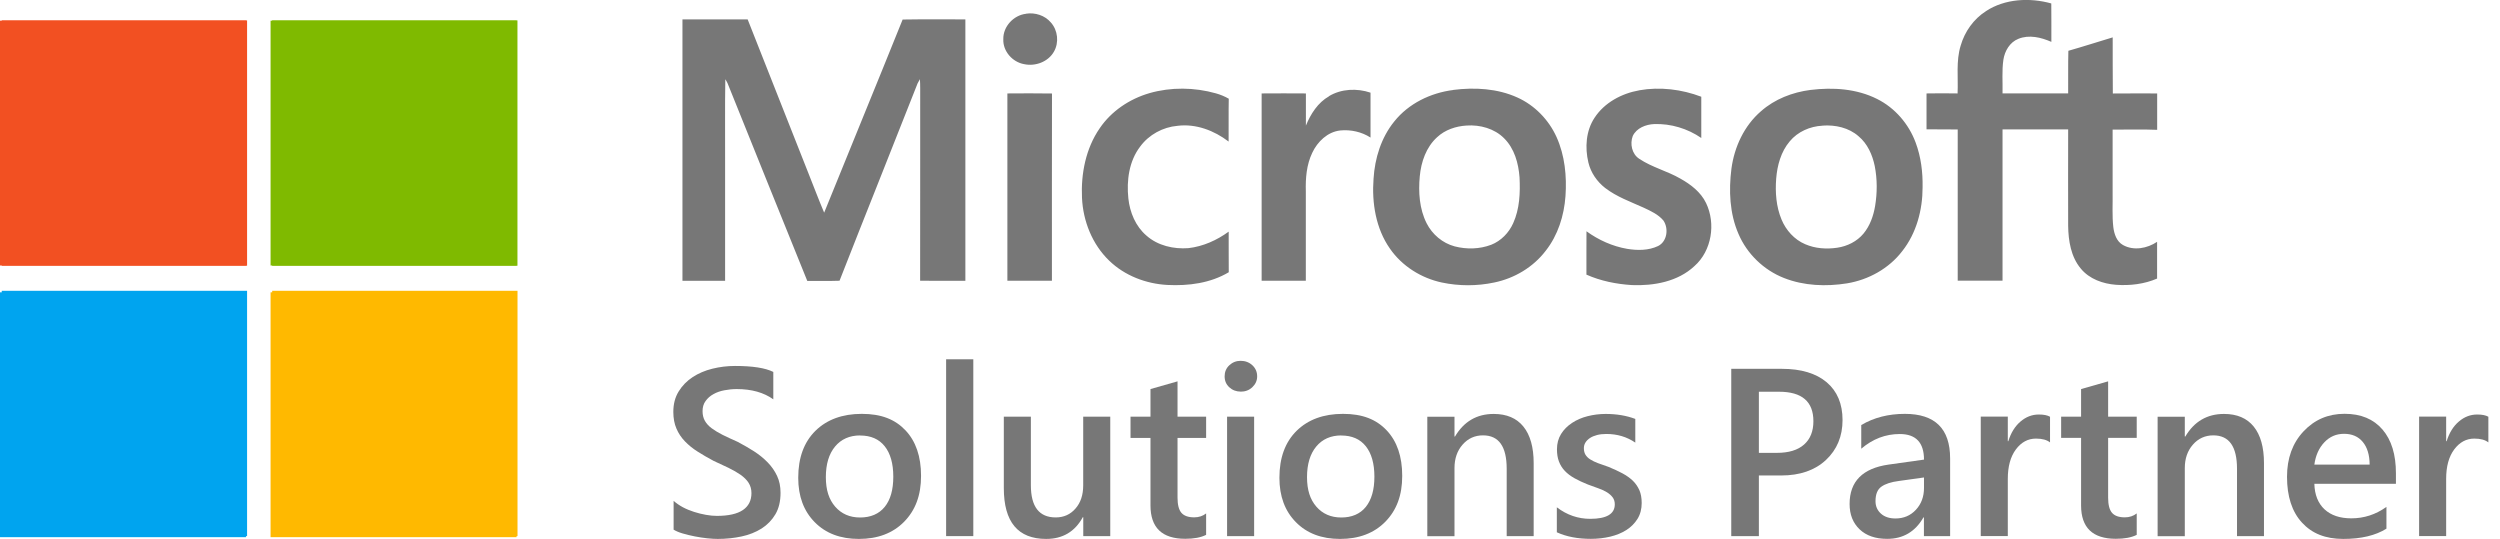
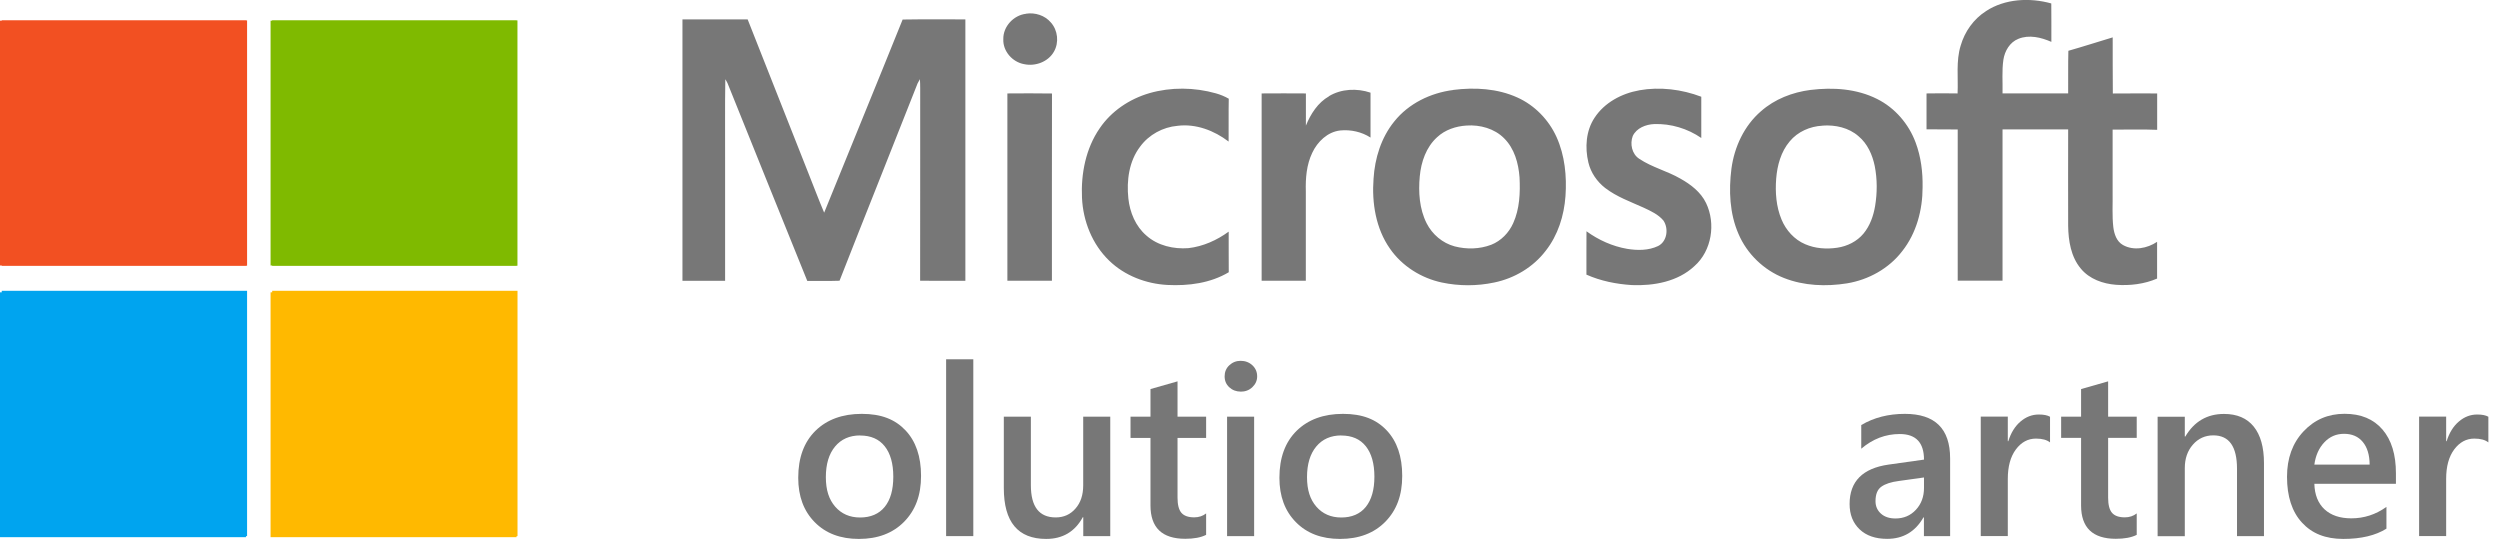
<svg xmlns="http://www.w3.org/2000/svg" width="167" height="36" viewBox="0 0 167 36" fill="none">
  <g clip-path="url(#clip0_1820_60)">
-     <path d="M44.997 35.367V33.456C45.171 33.611 45.373 33.752 45.607 33.879C45.842 34.005 46.096 34.109 46.358 34.193C46.621 34.278 46.889 34.343 47.151 34.39C47.414 34.437 47.658 34.461 47.883 34.461C48.663 34.461 49.245 34.329 49.625 34.071C50.005 33.813 50.197 33.433 50.197 32.94C50.197 32.677 50.131 32.447 50.005 32.25C49.878 32.053 49.7 31.88 49.47 31.715C49.24 31.556 48.972 31.401 48.663 31.251C48.353 31.101 48.024 30.95 47.668 30.786C47.288 30.584 46.935 30.378 46.607 30.171C46.279 29.965 45.997 29.735 45.753 29.482C45.509 29.228 45.321 28.946 45.185 28.627C45.049 28.313 44.978 27.938 44.978 27.515C44.978 26.989 45.096 26.534 45.335 26.149C45.57 25.765 45.884 25.445 46.269 25.192C46.654 24.939 47.095 24.751 47.588 24.629C48.081 24.507 48.583 24.446 49.099 24.446C50.267 24.446 51.122 24.577 51.657 24.845V26.675C51.023 26.22 50.206 25.99 49.212 25.99C48.935 25.99 48.663 26.018 48.39 26.07C48.118 26.121 47.874 26.206 47.658 26.328C47.442 26.445 47.269 26.6 47.133 26.788C46.996 26.975 46.931 27.201 46.931 27.463C46.931 27.712 46.982 27.928 47.086 28.111C47.189 28.294 47.339 28.458 47.541 28.609C47.743 28.759 47.987 28.904 48.273 29.05C48.559 29.195 48.897 29.345 49.273 29.514C49.662 29.716 50.028 29.932 50.376 30.152C50.723 30.378 51.023 30.622 51.286 30.894C51.549 31.166 51.755 31.462 51.91 31.795C52.065 32.124 52.14 32.499 52.14 32.921C52.14 33.489 52.027 33.963 51.797 34.353C51.568 34.742 51.262 35.057 50.873 35.306C50.483 35.55 50.042 35.728 49.535 35.836C49.029 35.944 48.498 36 47.94 36C47.752 36 47.522 35.986 47.25 35.958C46.978 35.93 46.696 35.887 46.41 35.831C46.124 35.775 45.856 35.709 45.598 35.634C45.34 35.559 45.138 35.47 44.983 35.371L44.997 35.367Z" fill="#777777" />
    <path d="M57.372 36C56.143 36 55.157 35.629 54.425 34.883C53.688 34.137 53.322 33.151 53.322 31.917C53.322 30.575 53.707 29.533 54.472 28.777C55.237 28.027 56.27 27.646 57.569 27.646C58.869 27.646 59.789 28.012 60.484 28.745C61.178 29.477 61.526 30.49 61.526 31.79C61.526 33.09 61.15 34.081 60.399 34.85C59.648 35.615 58.639 36 57.372 36ZM57.457 29.087C56.753 29.087 56.19 29.336 55.781 29.829C55.373 30.321 55.167 31.002 55.167 31.87C55.167 32.738 55.373 33.362 55.791 33.846C56.209 34.325 56.762 34.569 57.457 34.569C58.151 34.569 58.715 34.334 59.099 33.86C59.484 33.386 59.672 32.715 59.672 31.842C59.672 30.969 59.48 30.289 59.099 29.81C58.719 29.331 58.17 29.092 57.457 29.092V29.087Z" fill="#777777" />
    <path d="M65.017 35.812H63.201V24H65.017V35.812Z" fill="#777777" />
    <path d="M74.169 35.812H72.362V34.55H72.33C71.804 35.517 70.987 36 69.885 36C67.998 36 67.055 34.869 67.055 32.602V27.834H68.862V32.414C68.862 33.846 69.415 34.564 70.523 34.564C71.058 34.564 71.499 34.367 71.841 33.973C72.189 33.578 72.358 33.062 72.358 32.424V27.834H74.165V35.812H74.169Z" fill="#777777" />
    <path d="M80.569 35.728C80.217 35.906 79.753 35.991 79.175 35.991C77.627 35.991 76.852 35.249 76.852 33.761V29.252H75.519V27.834H76.852V25.99L78.659 25.474V27.834H80.569V29.252H78.659V33.24C78.659 33.715 78.744 34.052 78.917 34.254C79.091 34.456 79.373 34.559 79.776 34.559C80.081 34.559 80.349 34.47 80.569 34.297V35.728Z" fill="#777777" />
    <path d="M82.879 26.159C82.584 26.159 82.33 26.065 82.119 25.872C81.908 25.68 81.805 25.436 81.805 25.14C81.805 24.845 81.908 24.596 82.119 24.399C82.33 24.202 82.584 24.103 82.879 24.103C83.175 24.103 83.447 24.202 83.658 24.399C83.87 24.596 83.978 24.845 83.978 25.14C83.978 25.422 83.87 25.661 83.658 25.863C83.447 26.065 83.184 26.163 82.879 26.163V26.159ZM83.776 35.812H81.969V27.834H83.776V35.812Z" fill="#777777" />
    <path d="M89.515 36C88.285 36 87.3 35.629 86.568 34.883C85.831 34.137 85.465 33.151 85.465 31.917C85.465 30.575 85.85 29.533 86.615 28.777C87.38 28.027 88.412 27.646 89.712 27.646C91.012 27.646 91.932 28.012 92.626 28.745C93.321 29.477 93.668 30.49 93.668 31.79C93.668 33.09 93.293 34.081 92.542 34.85C91.791 35.615 90.782 36 89.515 36ZM89.599 29.087C88.895 29.087 88.332 29.336 87.924 29.829C87.516 30.322 87.309 31.002 87.309 31.87C87.309 32.738 87.516 33.363 87.933 33.846C88.351 34.325 88.905 34.569 89.599 34.569C90.294 34.569 90.857 34.334 91.237 33.86C91.617 33.386 91.81 32.715 91.81 31.842C91.81 30.969 91.617 30.289 91.237 29.81C90.857 29.331 90.308 29.092 89.599 29.092V29.087Z" fill="#777777" />
-     <path d="M102.454 35.812H100.647V31.316C100.647 29.824 100.121 29.082 99.065 29.082C98.516 29.082 98.061 29.289 97.7 29.702C97.338 30.115 97.16 30.636 97.16 31.265V35.817H95.344V27.839H97.16V29.162H97.193C97.789 28.153 98.652 27.651 99.779 27.651C100.647 27.651 101.309 27.933 101.764 28.496C102.219 29.059 102.449 29.876 102.449 30.936V35.812H102.454Z" fill="#777777" />
-     <path d="M103.996 35.563V33.888C104.672 34.404 105.418 34.658 106.23 34.658C107.319 34.658 107.868 34.334 107.868 33.691C107.868 33.508 107.821 33.353 107.727 33.226C107.633 33.1 107.506 32.987 107.352 32.889C107.192 32.79 107.004 32.701 106.788 32.626C106.573 32.546 106.333 32.461 106.066 32.363C105.737 32.231 105.442 32.095 105.183 31.95C104.921 31.804 104.705 31.64 104.531 31.457C104.357 31.274 104.226 31.063 104.137 30.828C104.048 30.594 104.005 30.321 104.005 30.012C104.005 29.627 104.095 29.289 104.278 28.993C104.461 28.698 104.705 28.454 105.01 28.252C105.315 28.05 105.662 27.9 106.052 27.801C106.441 27.703 106.845 27.651 107.258 27.651C107.995 27.651 108.656 27.764 109.238 27.984V29.566C108.675 29.181 108.032 28.989 107.305 28.989C107.075 28.989 106.868 29.012 106.685 29.059C106.502 29.106 106.343 29.172 106.216 29.256C106.084 29.341 105.986 29.439 105.911 29.556C105.836 29.674 105.803 29.8 105.803 29.941C105.803 30.115 105.84 30.26 105.911 30.378C105.986 30.495 106.089 30.603 106.235 30.692C106.375 30.781 106.549 30.866 106.751 30.941C106.953 31.016 107.183 31.096 107.441 31.185C107.783 31.326 108.093 31.466 108.365 31.612C108.637 31.758 108.872 31.922 109.065 32.105C109.257 32.288 109.402 32.504 109.51 32.743C109.614 32.982 109.665 33.273 109.665 33.602C109.665 34.005 109.571 34.362 109.384 34.663C109.196 34.963 108.947 35.212 108.637 35.409C108.328 35.606 107.966 35.751 107.558 35.85C107.15 35.944 106.718 35.995 106.268 35.995C105.395 35.995 104.639 35.85 104.001 35.559L103.996 35.563Z" fill="#777777" />
-     <path d="M117.493 31.762V35.812H115.648V24.638H119.037C120.318 24.638 121.313 24.939 122.022 25.535C122.725 26.131 123.082 26.975 123.082 28.059C123.082 29.143 122.711 30.035 121.975 30.725C121.238 31.415 120.238 31.762 118.98 31.762H117.493ZM117.493 26.168V30.251H118.694C119.487 30.251 120.093 30.068 120.51 29.697C120.928 29.327 121.135 28.81 121.135 28.139C121.135 26.825 120.37 26.168 118.844 26.168H117.497H117.493Z" fill="#777777" />
    <path d="M130.273 35.812H128.518V34.564H128.485C127.936 35.521 127.129 35.995 126.063 35.995C125.28 35.995 124.665 35.784 124.219 35.357C123.773 34.93 123.553 34.367 123.553 33.668C123.553 32.161 124.421 31.284 126.153 31.035L128.523 30.702C128.523 29.566 127.983 28.993 126.904 28.993C125.951 28.993 125.097 29.322 124.332 29.974V28.393C125.172 27.895 126.143 27.646 127.246 27.646C129.259 27.646 130.268 28.637 130.268 30.622V35.812H130.273ZM128.527 31.894L126.852 32.128C126.331 32.194 125.941 32.321 125.679 32.508C125.416 32.691 125.284 33.015 125.284 33.48C125.284 33.818 125.406 34.095 125.646 34.31C125.885 34.526 126.209 34.634 126.617 34.634C127.166 34.634 127.622 34.442 127.983 34.052C128.344 33.663 128.523 33.179 128.523 32.593V31.898L128.527 31.894Z" fill="#777777" />
    <path d="M136.946 29.556C136.731 29.383 136.416 29.298 136.003 29.298C135.468 29.298 135.022 29.538 134.661 30.021C134.3 30.505 134.121 31.162 134.121 31.992V35.808H132.314V27.829H134.121V29.472H134.154C134.332 28.909 134.6 28.473 134.971 28.158C135.337 27.844 135.745 27.689 136.196 27.689C136.524 27.689 136.773 27.74 136.942 27.839V29.552L136.946 29.556Z" fill="#777777" />
    <path d="M142.733 35.728C142.381 35.906 141.917 35.991 141.339 35.991C139.791 35.991 139.016 35.249 139.016 33.761V29.251H137.684V27.834H139.016V25.99L140.823 25.474V27.834H142.733V29.251H140.823V33.24C140.823 33.715 140.908 34.052 141.081 34.254C141.255 34.456 141.537 34.559 141.94 34.559C142.245 34.559 142.513 34.47 142.733 34.296V35.728Z" fill="#777777" />
    <path d="M151.239 35.812H149.432V31.316C149.432 29.824 148.906 29.082 147.85 29.082C147.301 29.082 146.846 29.289 146.485 29.702C146.123 30.115 145.945 30.636 145.945 31.265V35.817H144.129V27.839H145.945V29.162H145.978C146.574 28.153 147.437 27.651 148.564 27.651C149.432 27.651 150.094 27.933 150.549 28.496C151.004 29.059 151.234 29.876 151.234 30.936V35.812H151.239Z" fill="#777777" />
    <path d="M160.038 32.316H154.599C154.618 33.053 154.848 33.621 155.279 34.024C155.711 34.423 156.307 34.625 157.068 34.625C157.922 34.625 158.701 34.371 159.414 33.86V35.315C158.687 35.77 157.725 36 156.533 36C155.341 36 154.439 35.639 153.773 34.911C153.107 34.188 152.773 33.165 152.773 31.851C152.773 30.612 153.139 29.599 153.876 28.815C154.613 28.031 155.524 27.642 156.617 27.642C157.71 27.642 158.551 27.994 159.151 28.693C159.752 29.392 160.048 30.368 160.048 31.617V32.311L160.038 32.316ZM158.292 31.035C158.288 30.387 158.133 29.88 157.832 29.519C157.532 29.158 157.114 28.979 156.584 28.979C156.054 28.979 155.627 29.167 155.265 29.547C154.904 29.927 154.683 30.425 154.599 31.035H158.292Z" fill="#777777" />
    <path d="M166.228 29.556C166.012 29.383 165.697 29.298 165.284 29.298C164.749 29.298 164.304 29.538 163.942 30.021C163.581 30.505 163.403 31.162 163.403 31.992V35.808H161.596V27.829H163.403V29.472H163.435C163.614 28.909 163.881 28.473 164.252 28.158C164.618 27.844 165.026 27.689 165.477 27.689C165.805 27.689 166.054 27.74 166.223 27.839V29.552L166.228 29.556Z" fill="#777777" />
    <path d="M0.117 1.361H16.505C16.505 6.824 16.505 12.286 16.505 17.749H0.117V1.361Z" fill="#F25022" />
    <path d="M18.178 1.361H34.566C34.566 6.824 34.566 12.286 34.566 17.749C29.103 17.749 23.64 17.749 18.178 17.749C18.178 12.286 18.178 6.824 18.178 1.361Z" fill="#80BA01" />
    <path d="M0.117 19.424C5.58 19.424 11.043 19.424 16.505 19.424C16.505 24.887 16.505 30.35 16.505 35.812H0.117V19.424Z" fill="#02A4EF" />
    <path d="M18.182 19.424C23.644 19.424 29.107 19.424 34.57 19.424V35.812H18.182C18.182 30.35 18.182 24.887 18.182 19.424Z" fill="#FFB902" />
    <path d="M0 1.38H16.43V17.735H0V1.38Z" fill="#F25022" />
    <path d="M18.074 1.38H34.504V17.735H18.074V1.38Z" fill="#7FBA00" />
    <path d="M0 19.528H16.43V35.883H0V19.528Z" fill="#00A4EF" />
    <path d="M18.074 19.527H34.504V35.883H18.074V19.527Z" fill="#FFB900" />
    <path d="M132.662 0.742C133.938 -0.089 135.586 -0.169 137.026 0.23C137.04 1.084 137.026 1.943 137.031 2.797C136.346 2.497 135.543 2.3 134.825 2.595C134.253 2.821 133.915 3.407 133.826 3.994C133.718 4.735 133.788 5.491 133.769 6.237C135.229 6.237 136.688 6.237 138.153 6.237C138.162 5.289 138.143 4.341 138.167 3.393C139.162 3.111 140.142 2.792 141.128 2.497C141.137 3.745 141.119 4.998 141.137 6.246C142.123 6.232 143.113 6.246 144.099 6.242V8.673C143.108 8.63 142.113 8.663 141.123 8.659C141.123 10.057 141.123 11.456 141.123 12.854C141.137 13.629 141.081 14.408 141.17 15.177C141.227 15.632 141.391 16.134 141.818 16.369C142.531 16.768 143.437 16.595 144.094 16.153V18.608C143.24 18.979 142.282 19.091 141.358 19.025C140.48 18.96 139.57 18.641 138.997 17.941C138.336 17.153 138.167 16.083 138.153 15.083C138.143 12.939 138.153 10.794 138.153 8.645C136.693 8.645 135.229 8.645 133.769 8.645C133.769 12.014 133.769 15.379 133.769 18.748H130.775C130.775 15.384 130.775 12.014 130.775 8.649C130.081 8.635 129.386 8.649 128.692 8.64C128.692 7.842 128.696 7.04 128.692 6.242C129.381 6.228 130.076 6.232 130.766 6.242C130.817 5.181 130.653 4.083 130.972 3.05C131.24 2.117 131.836 1.272 132.662 0.746V0.742ZM68.541 0.92C67.711 1.014 67.002 1.769 67.021 2.619C66.988 3.426 67.636 4.149 68.41 4.285C69.161 4.449 70.02 4.13 70.404 3.449C70.752 2.844 70.667 2.023 70.198 1.502C69.799 1.028 69.142 0.821 68.541 0.915V0.92ZM45.588 1.291C45.588 7.115 45.588 12.934 45.588 18.758C46.536 18.758 47.489 18.758 48.437 18.758C48.437 16.153 48.437 13.544 48.437 10.939C48.446 9.057 48.418 7.176 48.451 5.294C48.507 5.378 48.554 5.467 48.601 5.561C50.379 9.963 52.139 14.37 53.927 18.767C54.645 18.758 55.363 18.781 56.081 18.753C57.804 14.351 59.568 9.968 61.295 5.571C61.342 5.472 61.394 5.383 61.45 5.289C61.464 5.481 61.469 5.674 61.469 5.866C61.464 10.16 61.474 14.459 61.464 18.753C62.473 18.767 63.478 18.753 64.487 18.758C64.487 12.939 64.487 7.115 64.487 1.295C63.088 1.295 61.694 1.281 60.296 1.305C58.564 5.613 56.795 9.902 55.054 14.206C54.692 13.352 54.364 12.479 54.021 11.62C52.665 8.18 51.299 4.74 49.943 1.295H45.588V1.291ZM76.782 6.223C75.454 6.608 74.239 7.42 73.46 8.569C72.53 9.916 72.202 11.601 72.277 13.216C72.347 14.769 72.962 16.318 74.088 17.406C75.126 18.415 76.557 18.96 77.988 19.035C79.392 19.105 80.856 18.918 82.081 18.185C82.071 17.28 82.081 16.379 82.076 15.473C81.287 16.05 80.363 16.463 79.387 16.576C78.397 16.651 77.341 16.411 76.585 15.74C75.858 15.121 75.473 14.187 75.374 13.253C75.248 12.061 75.417 10.761 76.168 9.785C76.749 8.996 77.679 8.49 78.655 8.405C79.884 8.25 81.109 8.72 82.071 9.456C82.081 8.504 82.062 7.546 82.081 6.594C81.813 6.439 81.522 6.321 81.227 6.237C79.781 5.829 78.223 5.81 76.778 6.223H76.782ZM109.497 6.035C108.329 6.242 107.179 6.852 106.517 7.865C105.94 8.734 105.865 9.855 106.104 10.855C106.264 11.531 106.677 12.127 107.221 12.554C107.995 13.15 108.925 13.478 109.807 13.877C110.276 14.098 110.774 14.323 111.116 14.731C111.478 15.262 111.37 16.13 110.76 16.435C110.121 16.74 109.375 16.735 108.695 16.623C107.714 16.454 106.785 16.036 105.977 15.449C105.968 16.416 105.977 17.378 105.973 18.345C106.93 18.772 107.977 18.979 109.018 19.044C110.483 19.101 112.078 18.814 113.186 17.777C114.345 16.754 114.627 14.938 113.965 13.563C113.613 12.831 112.942 12.319 112.247 11.93C111.37 11.423 110.356 11.179 109.507 10.611C109.009 10.296 108.868 9.607 109.07 9.081C109.324 8.551 109.943 8.311 110.501 8.288C111.614 8.25 112.731 8.588 113.646 9.217C113.646 8.302 113.646 7.382 113.646 6.462C112.336 5.965 110.886 5.786 109.502 6.031L109.497 6.035ZM88.782 6.429C88.031 6.856 87.553 7.612 87.234 8.391C87.234 7.673 87.234 6.96 87.234 6.242C86.248 6.237 85.263 6.232 84.277 6.242C84.282 10.414 84.277 14.581 84.277 18.753H87.229C87.229 16.759 87.229 14.764 87.229 12.77C87.205 11.902 87.276 11.005 87.656 10.212C88.003 9.466 88.679 8.809 89.528 8.715C90.228 8.645 90.965 8.809 91.551 9.189C91.551 8.189 91.551 7.19 91.551 6.19C90.65 5.885 89.599 5.927 88.773 6.425L88.782 6.429ZM67.293 6.242C67.293 10.414 67.293 14.586 67.293 18.753H70.268C70.268 14.586 70.264 10.414 70.273 6.246C69.278 6.228 68.288 6.237 67.293 6.242ZM97.075 6.012C95.564 6.204 94.095 6.913 93.137 8.114C92.264 9.189 91.837 10.569 91.753 11.939C91.631 13.553 91.903 15.266 92.851 16.613C93.658 17.777 94.935 18.575 96.31 18.871C97.46 19.115 98.666 19.115 99.816 18.871C101.162 18.594 102.42 17.848 103.255 16.749C104.072 15.712 104.48 14.408 104.574 13.103C104.668 11.77 104.532 10.386 103.978 9.156C103.457 8.002 102.519 7.035 101.364 6.514C100.031 5.909 98.516 5.824 97.075 6.007V6.012ZM97.966 8.386C98.868 8.325 99.825 8.584 100.473 9.236C101.162 9.916 101.435 10.902 101.505 11.845C101.557 12.878 101.514 13.948 101.083 14.905C100.796 15.548 100.271 16.092 99.614 16.35C98.839 16.646 97.971 16.665 97.173 16.458C96.361 16.242 95.672 15.656 95.296 14.91C94.813 13.948 94.742 12.831 94.841 11.775C94.93 10.813 95.268 9.827 96 9.165C96.53 8.668 97.253 8.429 97.971 8.386H97.966ZM120.943 6.007C119.737 6.162 118.555 6.617 117.635 7.429C116.513 8.396 115.851 9.818 115.659 11.273C115.476 12.727 115.537 14.257 116.128 15.618C116.696 16.956 117.818 18.04 119.169 18.57C120.502 19.096 121.985 19.152 123.388 18.927C124.824 18.688 126.181 17.937 127.072 16.773C128.02 15.571 128.429 14.023 128.429 12.511C128.447 11.498 128.321 10.475 127.964 9.522C127.504 8.278 126.58 7.204 125.392 6.612C124.027 5.923 122.44 5.824 120.948 6.007H120.943ZM121.751 8.391C122.595 8.33 123.501 8.527 124.149 9.1C124.749 9.597 125.078 10.343 125.233 11.094C125.406 11.972 125.402 12.887 125.256 13.769C125.144 14.426 124.914 15.083 124.482 15.604C124.045 16.13 123.398 16.449 122.731 16.547C122.013 16.655 121.258 16.604 120.587 16.313C119.864 16.008 119.301 15.379 119.005 14.661C118.648 13.802 118.578 12.854 118.649 11.934C118.719 11.047 118.968 10.132 119.554 9.442C120.089 8.795 120.911 8.438 121.741 8.396L121.751 8.391Z" fill="#777777" />
  </g>
  <defs>
    <clipPath id="clip0_1820_60">
      <rect width="166.226" height="36" fill="white" />
    </clipPath>
  </defs>
</svg>